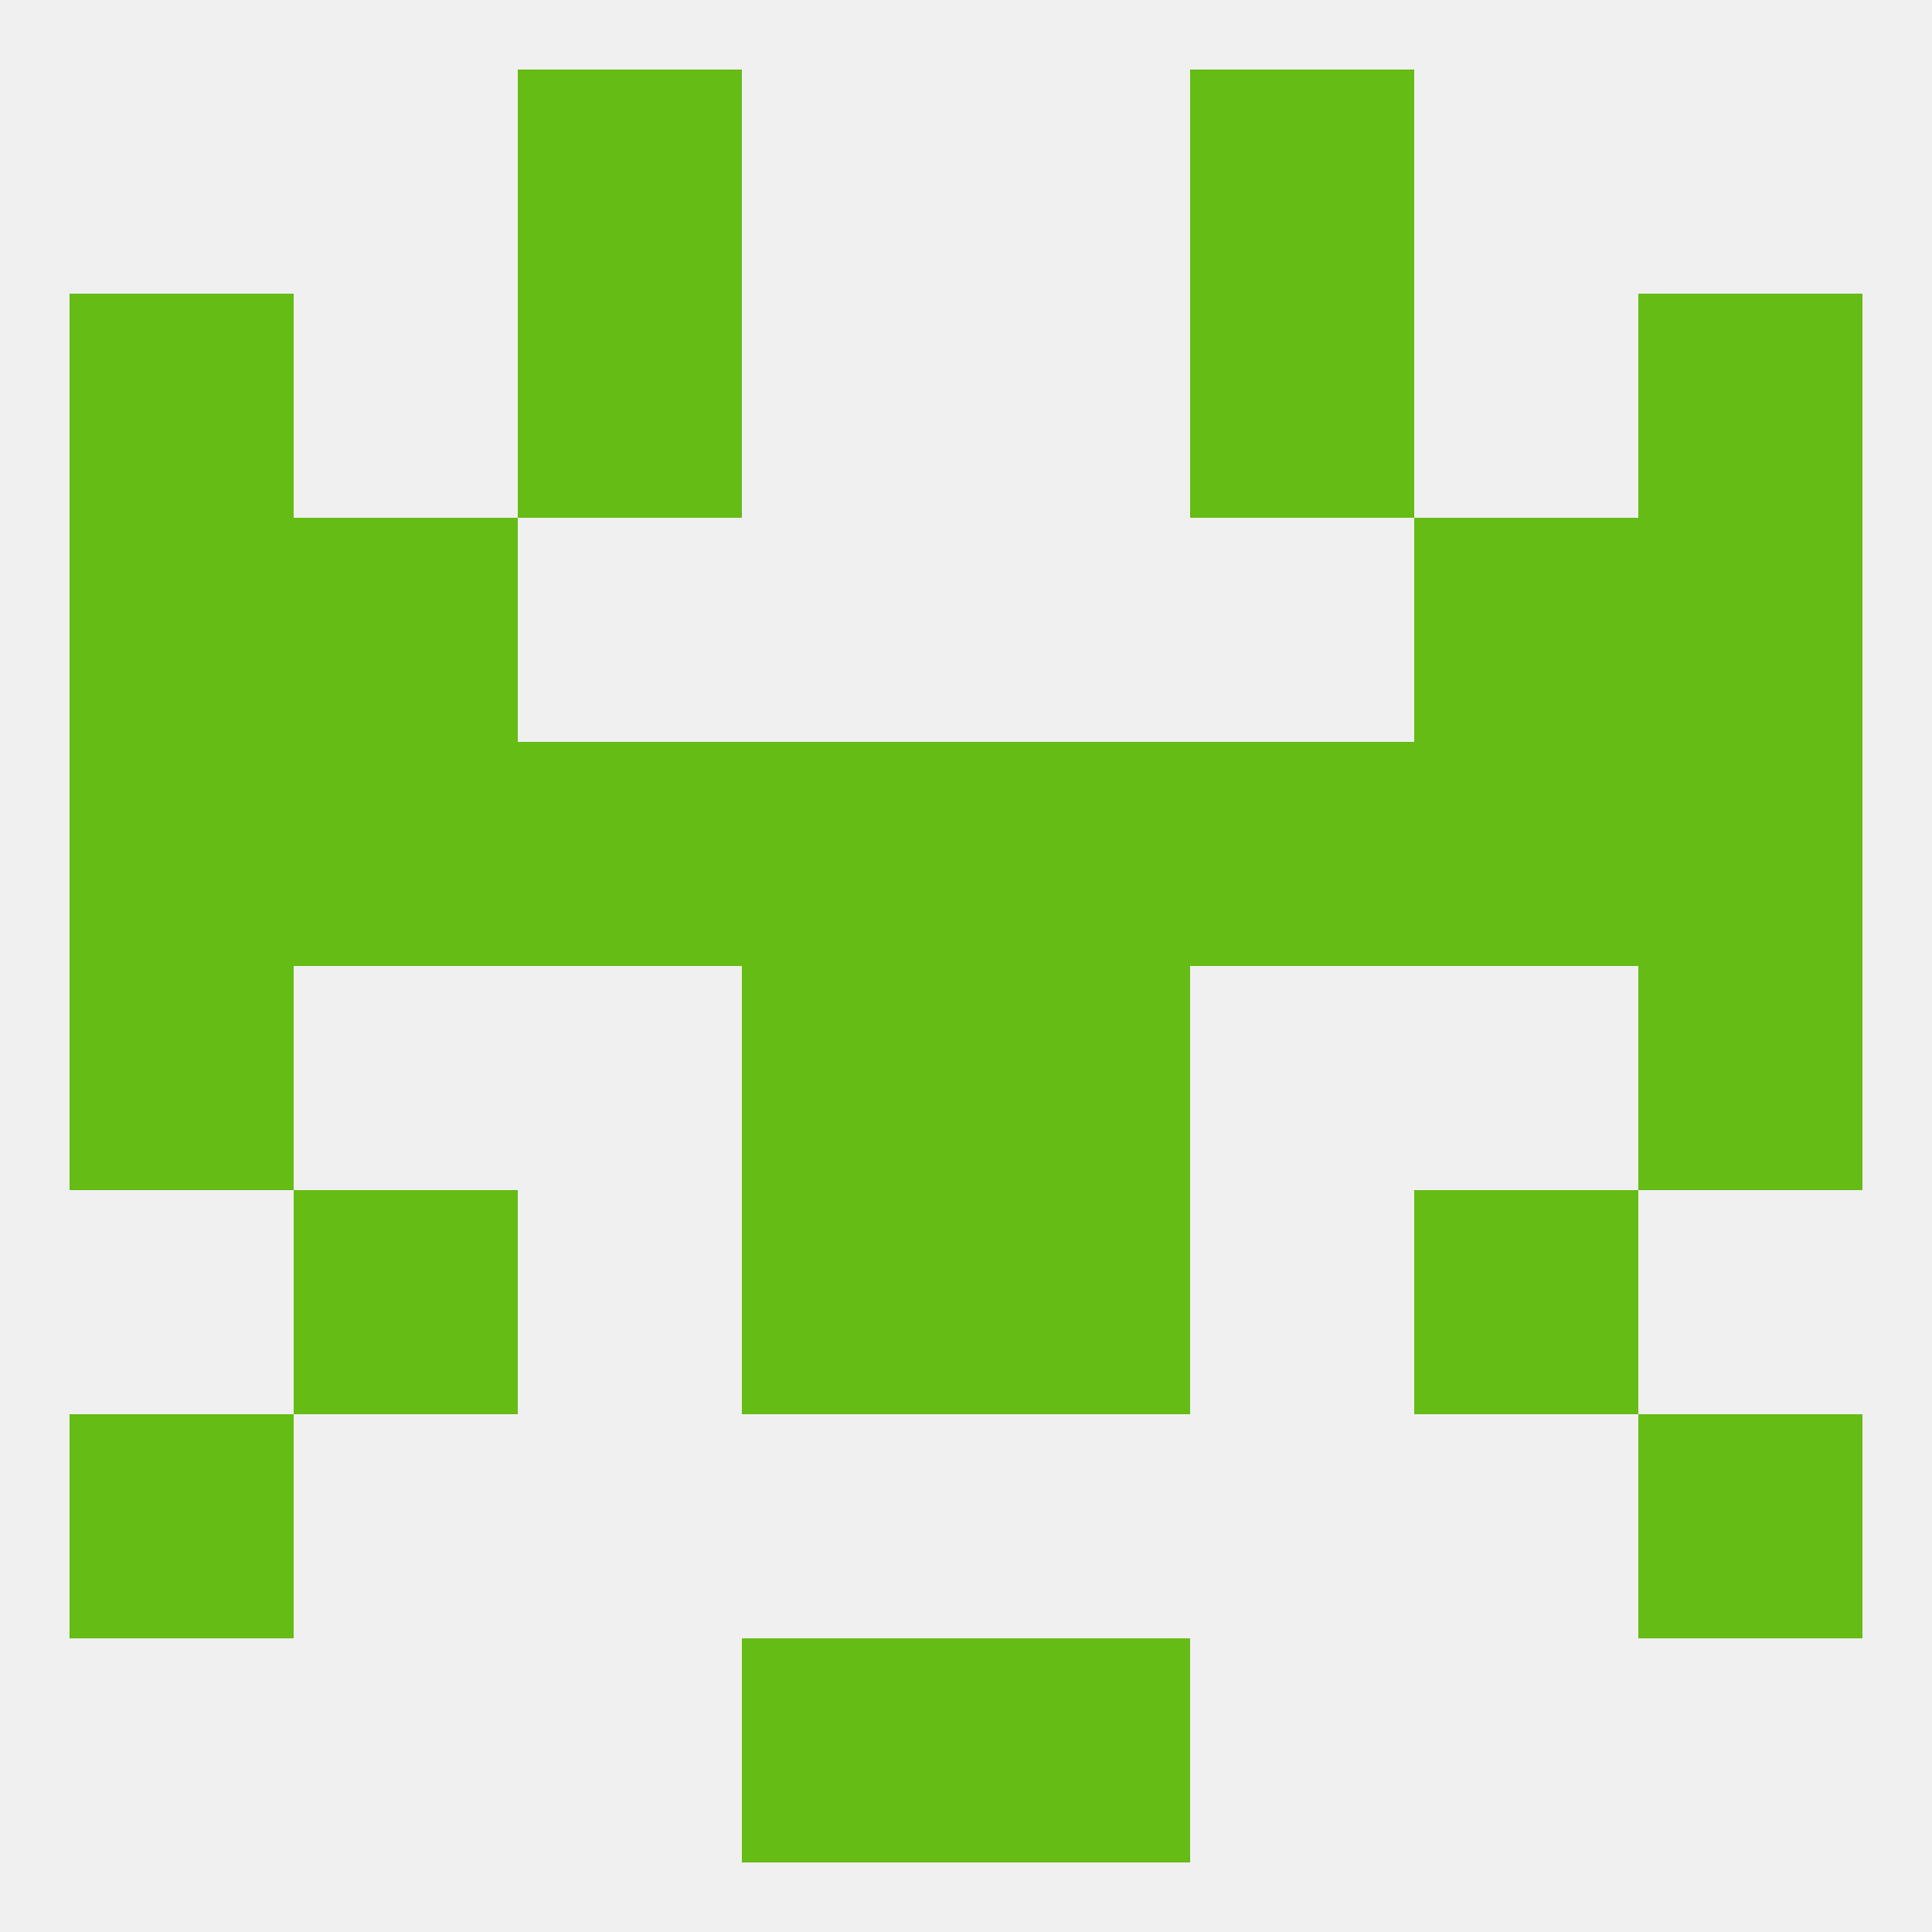
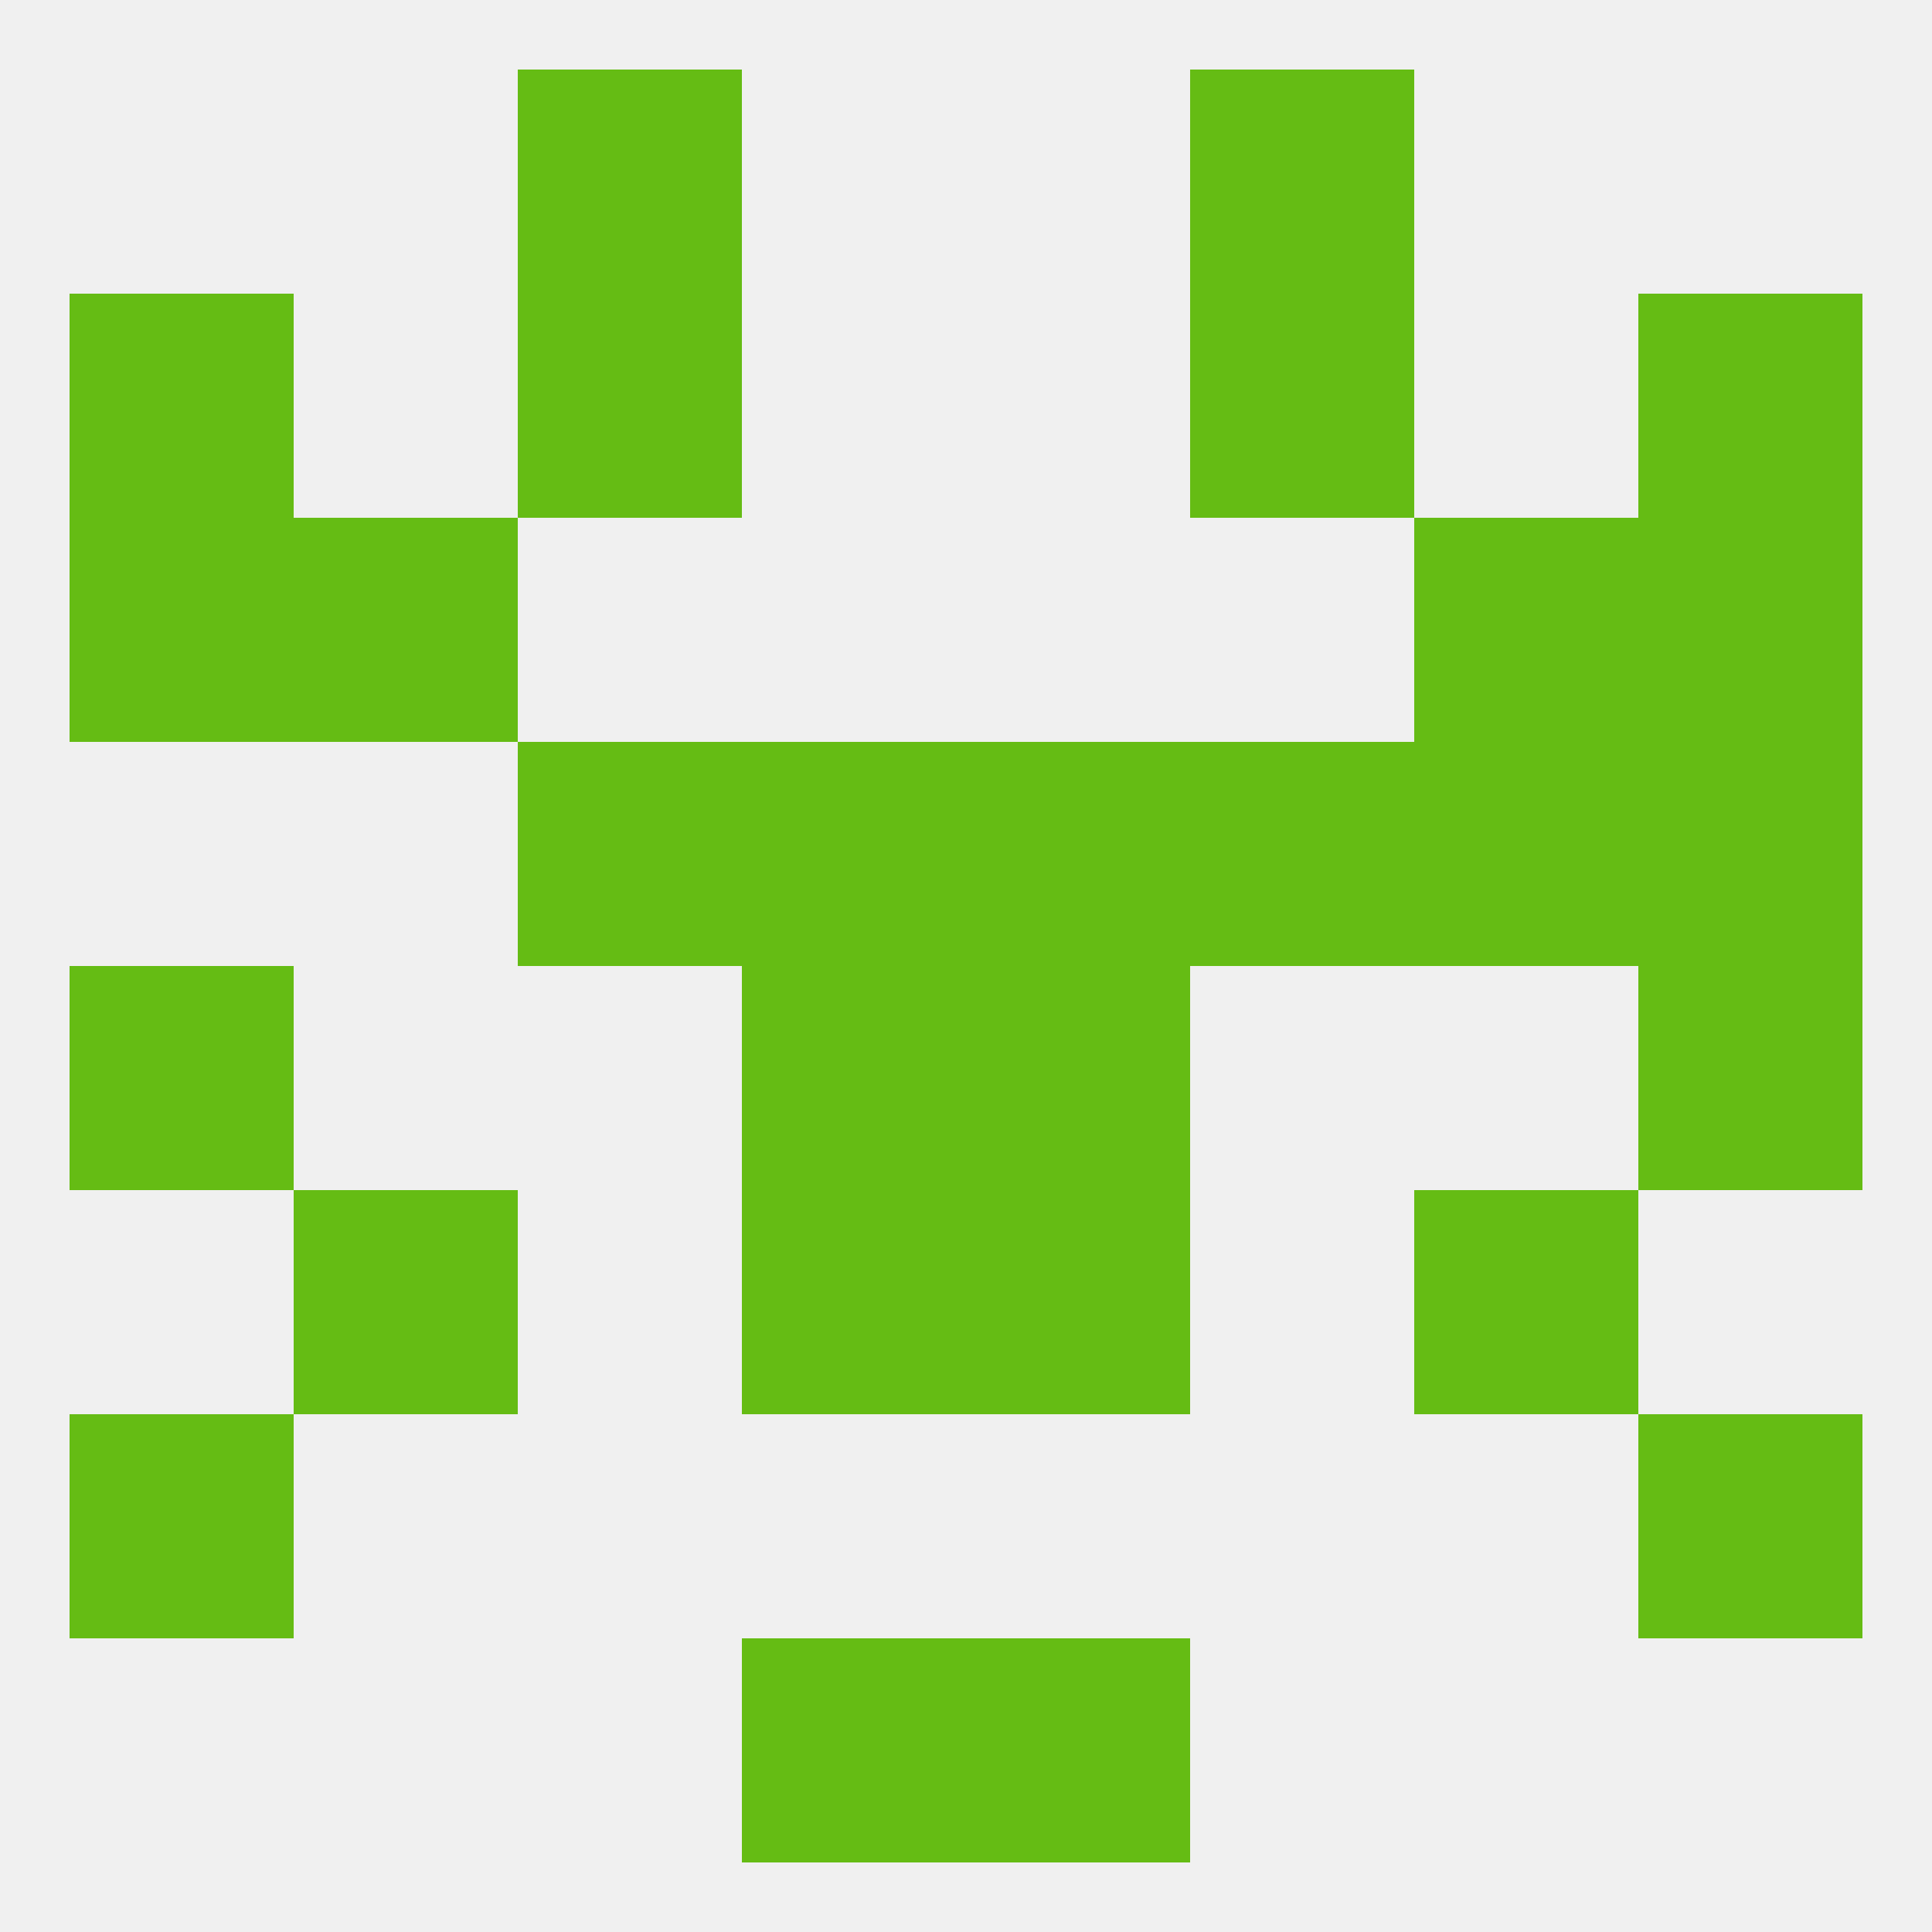
<svg xmlns="http://www.w3.org/2000/svg" version="1.1" baseprofile="full" width="250" height="250" viewBox="0 0 250 250">
  <rect width="100%" height="100%" fill="rgba(240,240,240,255)" />
  <rect x="183" y="67" width="29" height="29" fill="rgba(101,188,20,255)" />
  <rect x="9" y="67" width="29" height="29" fill="rgba(101,188,20,255)" />
  <rect x="212" y="67" width="29" height="29" fill="rgba(101,188,20,255)" />
  <rect x="38" y="67" width="29" height="29" fill="rgba(101,188,20,255)" />
  <rect x="9" y="38" width="29" height="29" fill="rgba(101,188,20,255)" />
  <rect x="212" y="38" width="29" height="29" fill="rgba(101,188,20,255)" />
  <rect x="67" y="38" width="29" height="29" fill="rgba(101,188,20,255)" />
  <rect x="154" y="38" width="29" height="29" fill="rgba(101,188,20,255)" />
  <rect x="96" y="212" width="29" height="29" fill="rgba(101,188,20,255)" />
  <rect x="125" y="212" width="29" height="29" fill="rgba(101,188,20,255)" />
  <rect x="67" y="9" width="29" height="29" fill="rgba(101,188,20,255)" />
  <rect x="154" y="9" width="29" height="29" fill="rgba(101,188,20,255)" />
  <rect x="38" y="154" width="29" height="29" fill="rgba(101,188,20,255)" />
  <rect x="183" y="154" width="29" height="29" fill="rgba(101,188,20,255)" />
  <rect x="96" y="154" width="29" height="29" fill="rgba(101,188,20,255)" />
  <rect x="125" y="154" width="29" height="29" fill="rgba(101,188,20,255)" />
  <rect x="9" y="125" width="29" height="29" fill="rgba(101,188,20,255)" />
  <rect x="212" y="125" width="29" height="29" fill="rgba(101,188,20,255)" />
  <rect x="96" y="125" width="29" height="29" fill="rgba(101,188,20,255)" />
  <rect x="125" y="125" width="29" height="29" fill="rgba(101,188,20,255)" />
  <rect x="9" y="183" width="29" height="29" fill="rgba(101,188,20,255)" />
  <rect x="212" y="183" width="29" height="29" fill="rgba(101,188,20,255)" />
  <rect x="96" y="96" width="29" height="29" fill="rgba(101,188,20,255)" />
-   <rect x="9" y="96" width="29" height="29" fill="rgba(101,188,20,255)" />
  <rect x="212" y="96" width="29" height="29" fill="rgba(101,188,20,255)" />
-   <rect x="38" y="96" width="29" height="29" fill="rgba(101,188,20,255)" />
  <rect x="183" y="96" width="29" height="29" fill="rgba(101,188,20,255)" />
  <rect x="67" y="96" width="29" height="29" fill="rgba(101,188,20,255)" />
  <rect x="125" y="96" width="29" height="29" fill="rgba(101,188,20,255)" />
  <rect x="154" y="96" width="29" height="29" fill="rgba(101,188,20,255)" />
</svg>